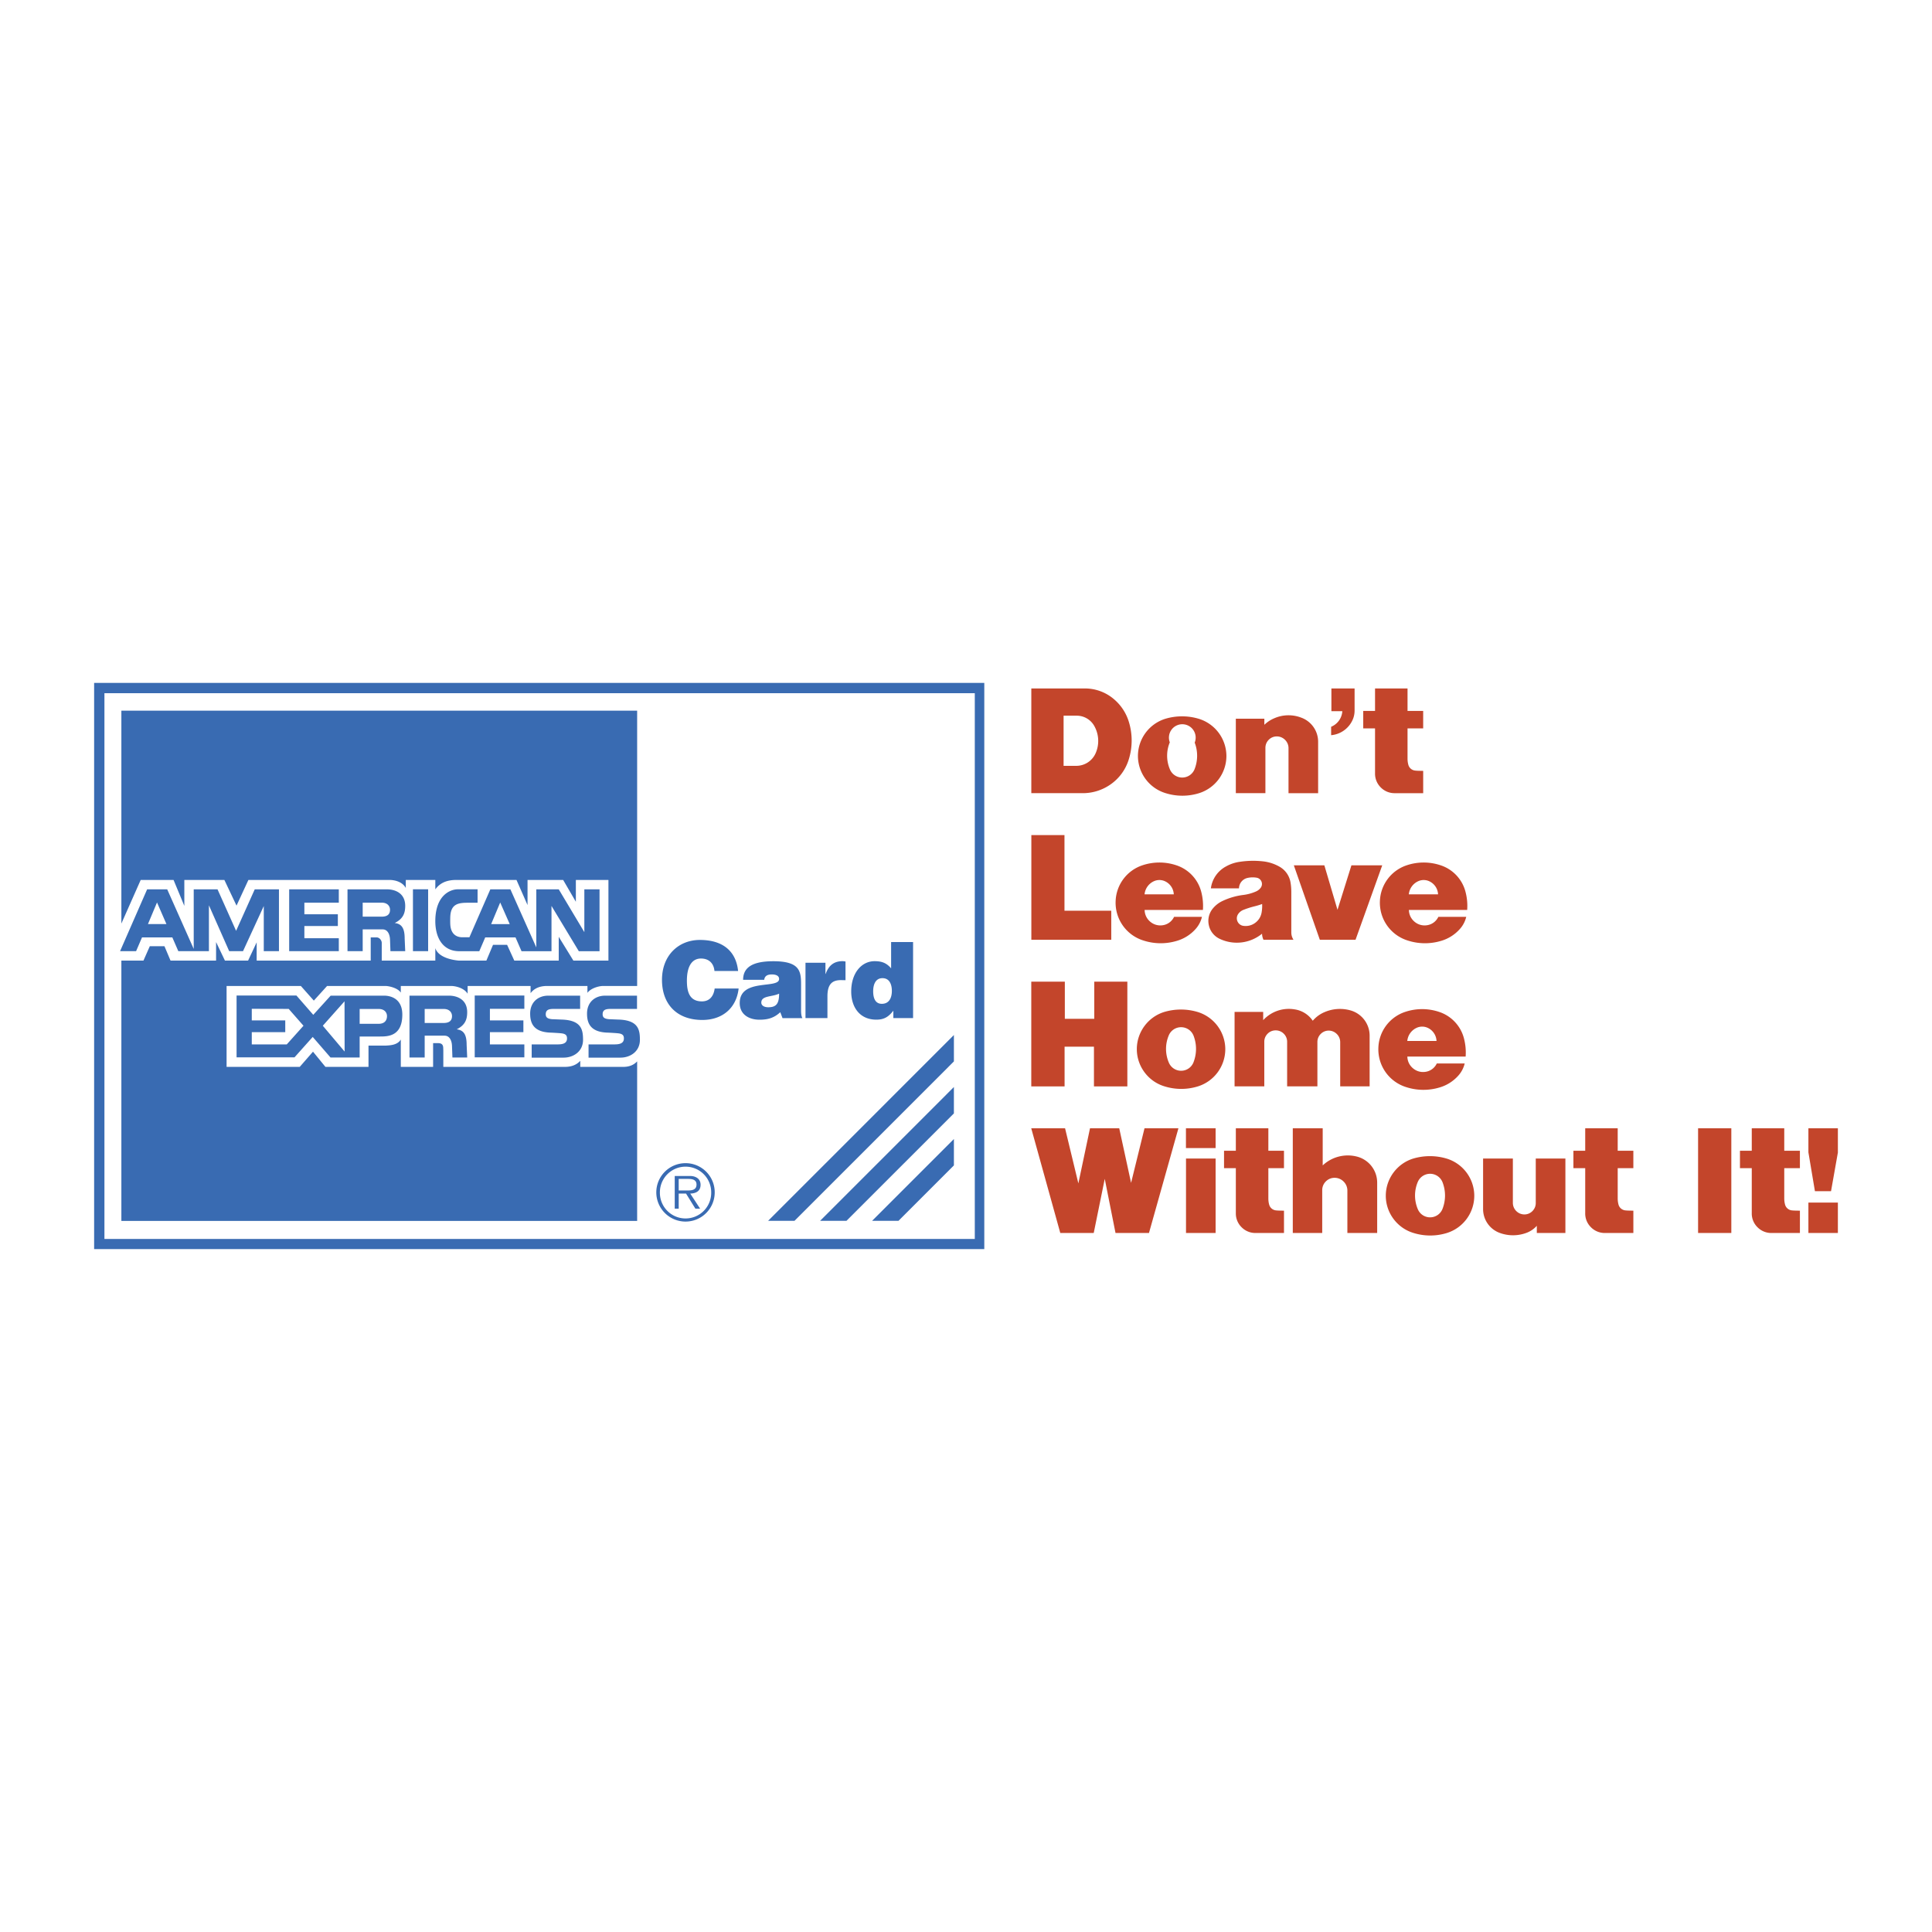
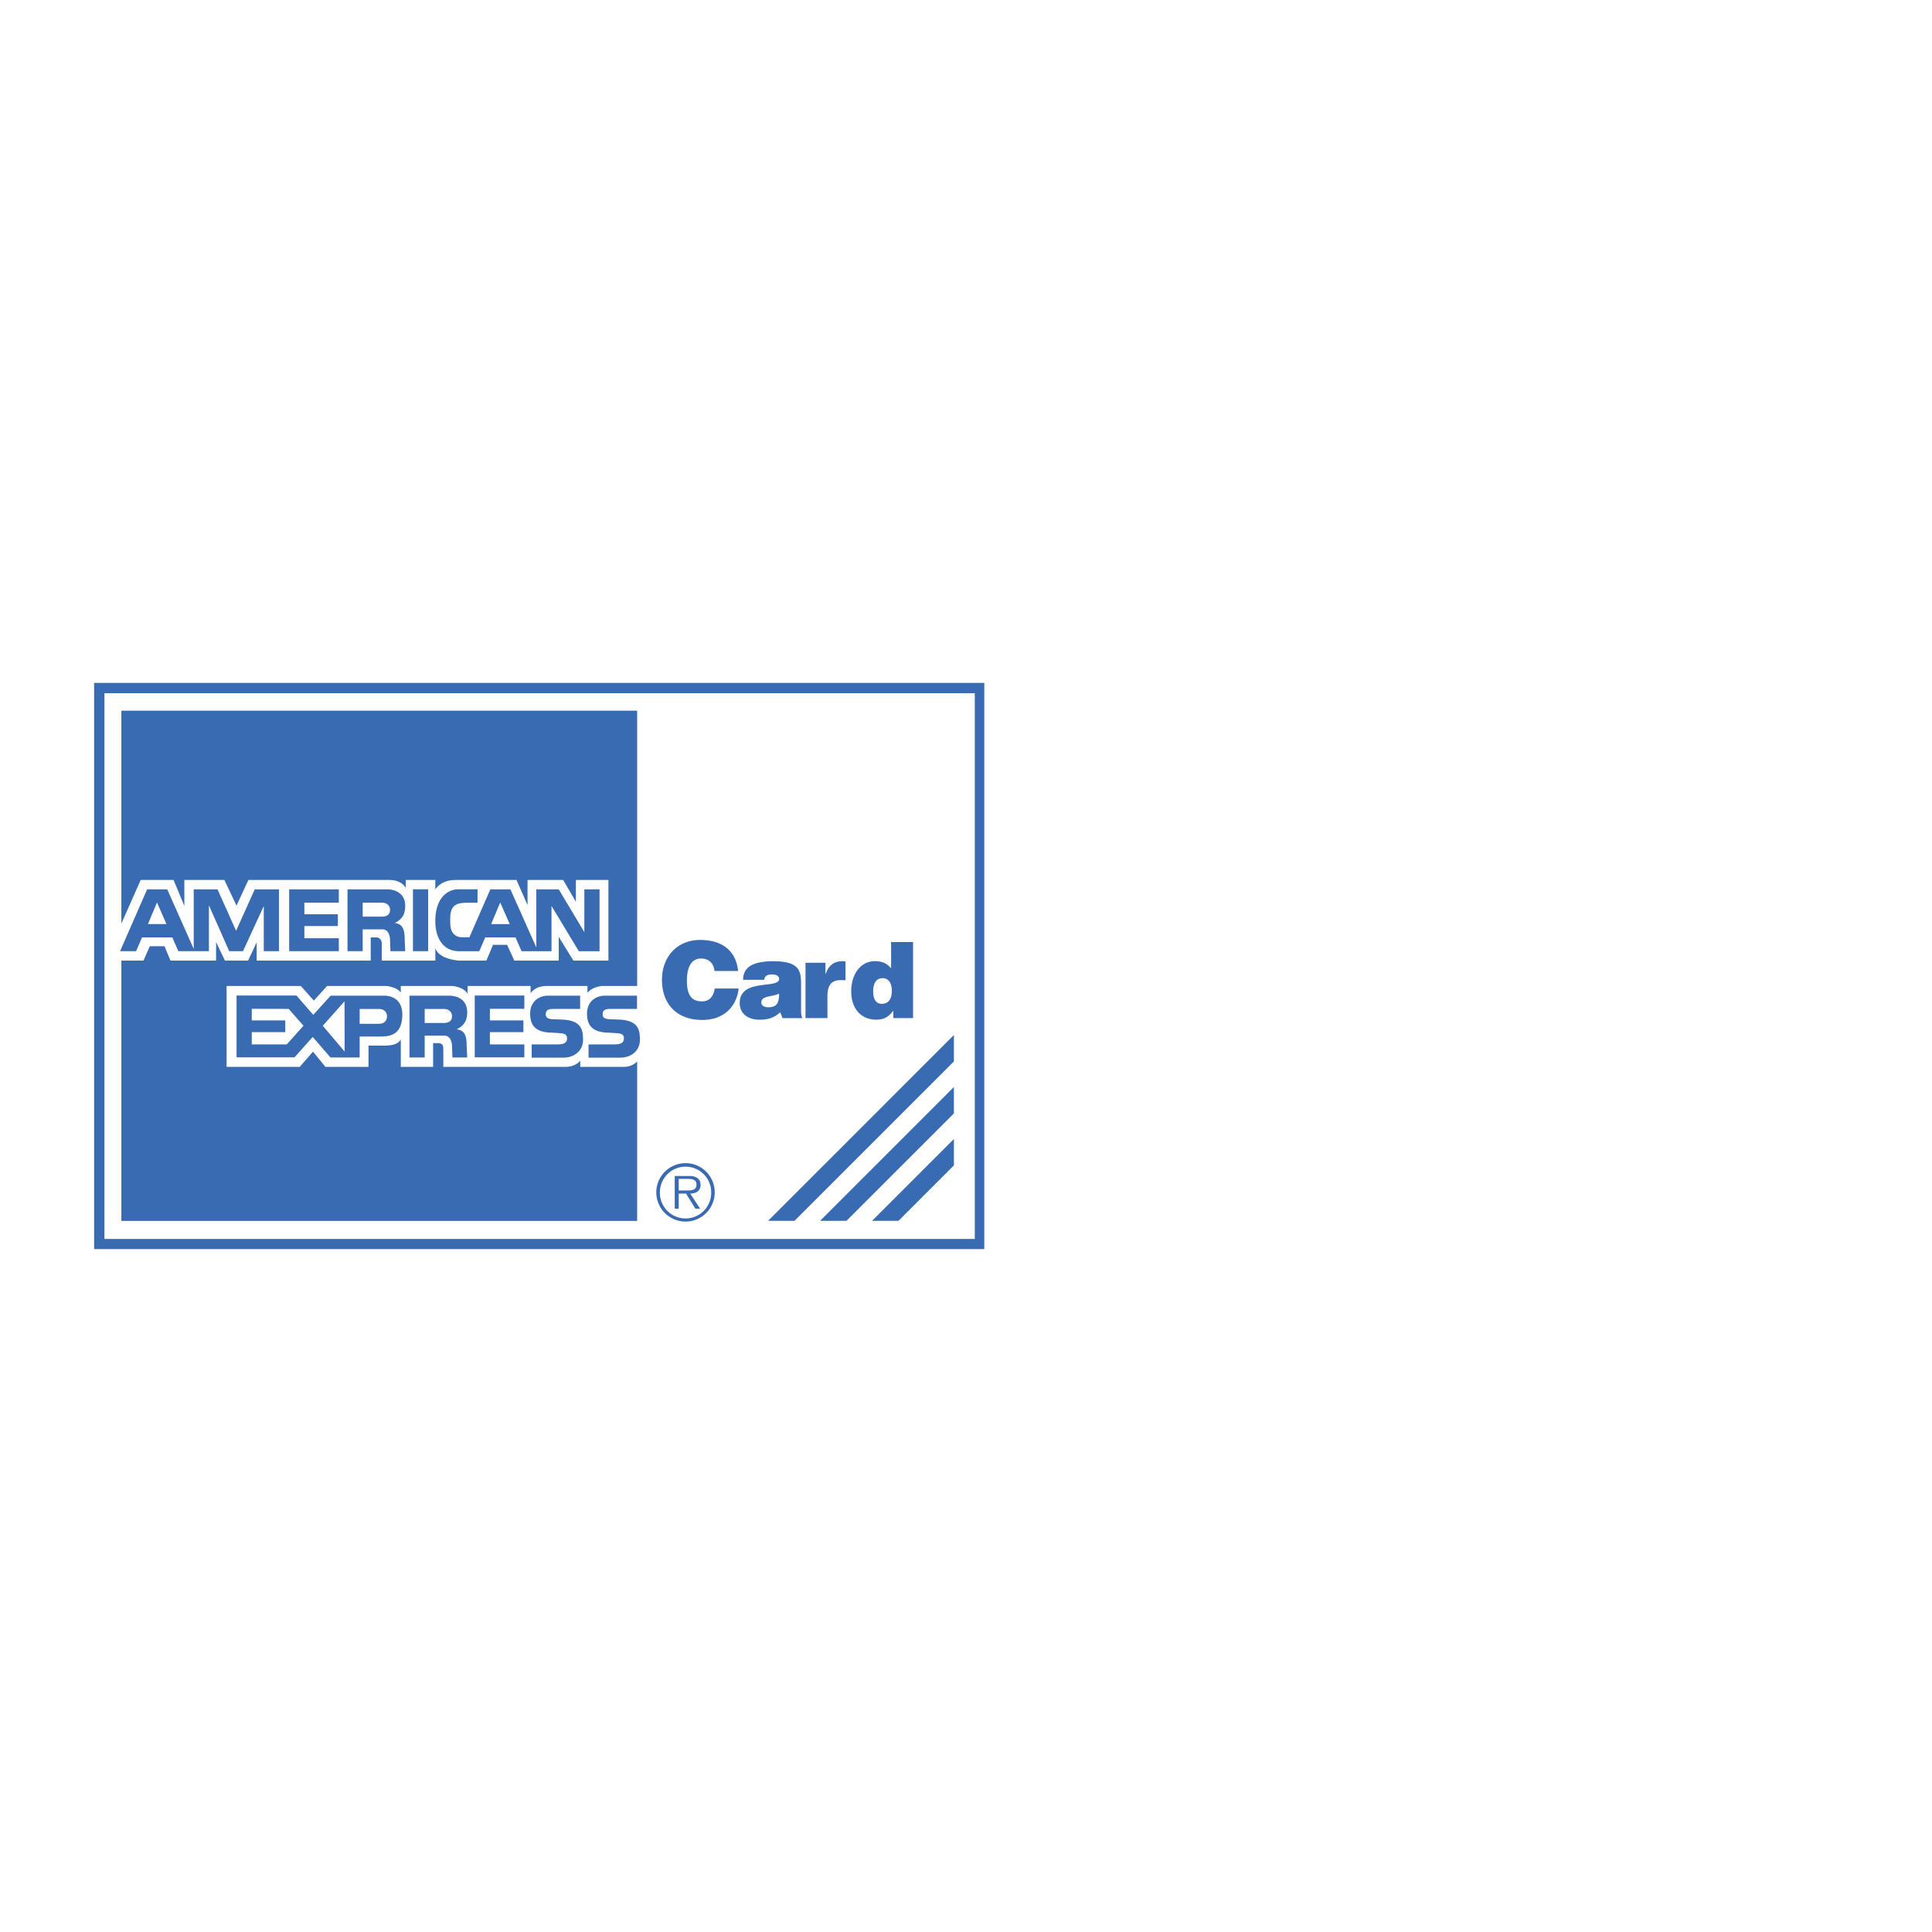
<svg xmlns="http://www.w3.org/2000/svg" width="2500" height="2500" viewBox="0 0 192.756 192.756">
  <g fill-rule="evenodd" clip-rule="evenodd">
-     <path fill="#fff" d="M0 0h192.756v192.756H0V0z" />
    <path d="M9.391 68.133v56.49h88.812v-56.49H9.391zm87.865 55.476H10.419V69.162h86.836v54.447h.001zm-31.777-4.654a2.917 2.917 0 0 0 2.921 2.922 2.91 2.91 0 0 0 2.907-2.922 2.905 2.905 0 0 0-2.907-2.906 2.914 2.914 0 0 0-2.921 2.906zm5.478 0a2.56 2.56 0 1 1-5.119 0 2.559 2.559 0 0 1 2.563-2.557 2.557 2.557 0 0 1 2.556 2.557zm-1.107 1.633l-.984-1.504c.58-.016 1.04-.252 1.03-.893-.01-.684-.627-.891-1.159-.861h-1.419v3.258h.397v-1.504h.732l.931 1.504h.472zm-1.526-1.817h-.61v-1.152h.93c.404 0 .847.062.847.564.001.665-.709.588-1.167.588zM47.363 99.322v6.17h4.952v-1.293h-3.437v-1.221h3.341v-1.17h-3.341v-1.158h3.437v-1.328h-4.952zm-4.992 6.184v-2.176h1.983c.523 0 .73.523.743 1.047l.041 1.129h1.475l-.056-1.266c0-.994-.274-1.461-.992-1.543.827-.414 1.047-.965 1.047-1.709 0-1.322-1.074-1.652-1.818-1.652h-3.939v6.17h1.516zm0-3.444v-1.398h1.893c.634 0 .833.406.833.711 0 .412-.22.688-.84.688h-1.886v-.001zm19.455-.335c-.11 0-.937-.041-1.061-.041-.358-.035-.64-.111-.64-.49 0-.6.571-.531 1.102-.537h2.328v-1.322h-3.182c-.993 0-1.805.633-1.805 1.791 0 1.018.392 1.854 2.073 1.898.111.002.848.043 1.047.07.448.049.558.229.558.51 0 .594-.626.594-1.047.594H58.72v1.32h3.182c.992 0 1.942-.619 1.942-1.775 0-.993-.156-1.923-2.018-2.018zm-5.674 0c-.111 0-.937-.041-1.061-.041-.359-.035-.641-.111-.641-.49 0-.6.571-.531 1.102-.537h2.328v-1.322h-3.182c-.992 0-1.804.633-1.804 1.791 0 1.018.391 1.854 2.073 1.898.109.002.847.043 1.046.07.448.049.559.229.559.51 0 .594-.627.594-1.047.594h-2.479v1.32h3.182c.992 0 1.942-.619 1.942-1.775-.001-.993-.156-1.923-2.018-2.018zM36.186 94.9v-2.176h1.983c.524 0 .73.523.744 1.046l.042 1.13h1.474l-.055-1.268c0-.992-.276-1.459-.993-1.543.827-.413 1.047-.963 1.047-1.708 0-1.322-1.075-1.652-1.818-1.652h-3.939v6.17h1.515v.001zm0-3.443v-1.398h1.894c.634 0 .833.407.833.709 0 .413-.22.688-.84.688h-1.887v.001zm6.529 3.443v-6.178H41.2V94.9h1.515zm-13.864-6.17v6.17h4.952v-1.294h-3.436v-1.219h3.34v-1.171h-3.34v-1.157h3.436V88.73h-4.952zM17.792 94.9h3.051v-4.58l2.024 4.58h1.378l2.072-4.504V94.9h1.515v-6.17h-2.417l-1.859 4.139-1.853-4.139h-2.375v5.943l-2.645-5.943h-2.004l-2.7 6.17h1.598l.592-1.377h3.024l.599 1.377zm-1.186-2.705h-1.845l.904-2.157.941 2.157zm34.828 1.331l.6 1.378h2.989v-4.519l2.727 4.519h2.066v-6.177H58.3V93l-2.555-4.273h-2.239v5.795l-2.583-5.792H48.92l-2.086 4.779-.655.003c-.22.002-1.193.014-1.255-1.308-.01-.209-.008-.62.004-.805.077-1.238.832-1.332 1.784-1.332h.936v-1.341H45.67c-.689 0-2.187.526-2.238 3.061-.034 1.708.709 3.116 2.389 3.116h1.998l.592-1.378h3.023v.001zm-1.529-3.485l.951 2.157h-1.853l.902-2.157zm13.663 8.33V70.905H12.109v21.24l1.929-4.352h3.278l1.075 2.589v-2.589h3.995l1.212 2.562 1.185-2.562H38.86c.551 0 1.294.193 1.625.798v-.798h2.947v.937c.386-.523.964-.937 2.093-.937h6.006l1.102 2.506v-2.506h3.554l1.267 2.176v-2.176h3.25v8.043h-3.499l-1.459-2.369v2.369H51.31l-.716-1.57h-1.405l-.662 1.57h-2.782c-.606-.054-2.011-.303-2.313-1.24v1.24h-5.345v-1.762c0-.249-.22-.551-.522-.551h-.579v2.313H25.608v-1.818l-.854 1.818H22.44l-.882-1.846v1.846h-4.545l-.606-1.432h-1.461l-.632 1.432h-2.205v25.978h51.459v-15.922c-.275.303-.716.551-1.376.551h-4.299v-.605c-.33.357-.798.605-1.542.605H44.23v-1.68c-.027-.221.083-.689-.523-.689h-.496v2.369h-3.223v-2.729c-.331.553-1.046.58-1.515.607h-1.708v2.121h-4.298l-1.239-1.516-1.323 1.516h-7.299V98.37h7.41l1.295 1.461 1.322-1.461H38.5c.414.027 1.198.221 1.488.662v-.662h5.014c.441 0 1.295.193 1.653.771v-.771h6.281v.717c.33-.439.854-.717 1.652-.717h4.021v.689c.304-.441 1.103-.689 1.572-.689h3.387v.001zm14.164-.699c0 1.031-3.929-.105-3.929 2.4 0 1.148.927 1.664 1.97 1.664.821 0 1.453-.168 2.075-.748l.224.59h1.981c-.112-.213-.13-.494-.13-.811v-2.58c0-1.316-.158-2.285-2.77-2.285-2.181 0-3.012.684-3.012 1.854h2.106c.052-.475.463-.537.769-.537.232 0 .716.052.716.453zm0 1.463c.003 1.033-.312 1.359-1.081 1.359-.432 0-.695-.189-.695-.463.001-.717 1.06-.549 1.776-.896zm11.396 1.701v.736h1.97v-7.583h-2.191v2.623c-.464-.547-.948-.716-1.643-.716-1.317 0-2.338 1.191-2.338 3.023 0 1.559.842 2.812 2.507 2.812.706-.001 1.18-.221 1.695-.895zm-.147-1.971c0 .643-.242 1.285-1 1.285-.716 0-.864-.674-.864-1.254 0-.609.2-1.305.927-1.305.727.001.937.665.937 1.274zm-4.625-1.07v-1.868c-.094-.011-.189-.032-.285-.032-.853 0-1.39.412-1.695 1.275h-.021v-1.117h-1.991v5.52h2.19V99.4c0-1.191.454-1.613 1.349-1.613l.453.008zm-13.074-.92h2.358c-.2-1.949-1.495-3.097-3.812-3.097-2.117 0-3.781 1.527-3.781 3.981 0 2.465 1.517 4.002 4.024 4.002 2.001 0 3.401-1.18 3.623-3.139h-2.391c-.095.727-.474 1.285-1.275 1.285-1.263 0-1.496-1-1.496-2.064 0-1.465.526-2.211 1.401-2.211.78 0 1.275.453 1.349 1.243zm23.889 6.389l-18.537 18.539h2.632l15.905-15.906v-2.633zm0 5.187l-13.35 13.352h2.631l10.718-10.719v-2.633h.001zm0 5.188l-8.163 8.164h2.632l5.531-5.531v-2.633zm-62.18-14.303l-1.736 1.914-1.68-1.928h-5.972v6.17h5.779l1.818-2.037 1.776 2.051h2.907v-2.094h2.038c.786 0 2.218-.027 2.218-2.189 0-1.543-1.088-1.887-1.833-1.887h-5.315zm2.892 2.81v-1.482h1.893c.634 0 .834.406.834.711 0 .412-.221.771-.84.771h-1.887zm-10.764-1.496l3.685.008 1.475 1.68-1.667 1.861H25.12v-1.221h3.34v-1.17h-3.34v-1.158h-.001zm9.255-.75l.008 5.014-2.176-2.576 2.168-2.438z" fill="#396bb2" />
-     <path d="M106.115 76.408h1.24a2.11 2.11 0 0 0 1.979-1.313 3.031 3.031 0 0 0-.18-2.703 2.004 2.004 0 0 0-1.738-.988h-1.301v5.004zm-3.22 2.728V68.688h5.277a4.448 4.448 0 0 1 2.998 1.096 4.775 4.775 0 0 1 1.416 2.11 6.324 6.324 0 0 1 .027 3.889 4.721 4.721 0 0 1-1.869 2.517 4.824 4.824 0 0 1-2.709.835h-5.14v.001zm16.3-5.044a1.334 1.334 0 1 0-2.484-.028 3.48 3.48 0 0 0 .014 2.702c.209.494.693.812 1.229.81a1.327 1.327 0 0 0 1.223-.821 3.649 3.649 0 0 0 .018-2.663zm.385-2.385a3.895 3.895 0 0 1 2.779 3.697 3.896 3.896 0 0 1-2.73 3.732 5.613 5.613 0 0 1-3.326 0 3.888 3.888 0 0 1-2.771-3.708 3.89 3.89 0 0 1 2.754-3.721 5.824 5.824 0 0 1 3.294 0zm3.719 7.429v-7.429h2.846v.606c.293-.28.607-.488.982-.648a3.54 3.54 0 0 1 2.701-.065 2.561 2.561 0 0 1 1.682 2.43v5.106h-2.955V74.63a1.152 1.152 0 0 0-.342-.811 1.157 1.157 0 0 0-.809-.347c-.311-.004-.596.111-.816.33s-.338.502-.338.812v4.521h-2.951v.001zm9.508-5.786v-.84a1.803 1.803 0 0 0 1.117-1.553h-1.09v-2.269h2.314v2.182c.002.416-.096.795-.301 1.158a2.596 2.596 0 0 1-2.04 1.322zm9.185 5.786h-2.828a1.927 1.927 0 0 1-1.404-.573 1.926 1.926 0 0 1-.572-1.402v-4.492h-1.178v-1.74h1.178v-2.241h3.242v2.241h1.561v1.741h-1.561v3.022c0 .209.025.399.078.602.08.314.346.546.668.584.129.015.246.022.375.024l.441.008v2.226zM102.898 93.762V83.315h3.305v7.547h4.668v2.9h-7.973zm12.266-5.859a1.6 1.6 0 0 0-.971 1.325h2.916a1.513 1.513 0 0 0-.861-1.297 1.322 1.322 0 0 0-1.084-.028zm-3.857 1.997a3.906 3.906 0 0 1 2.666-3.567 5.321 5.321 0 0 1 3.383-.006 3.785 3.785 0 0 1 2.484 2.618 5.58 5.58 0 0 1 .176 1.842H114.2c.008.451.199.858.539 1.155.34.296.77.429 1.219.375a1.486 1.486 0 0 0 1.18-.843h2.781a2.763 2.763 0 0 1-.648 1.229 4.008 4.008 0 0 1-1.871 1.171 5.576 5.576 0 0 1-3.348-.048 3.943 3.943 0 0 1-2.745-3.926zm12.742 2.471c.42.059.826-.042 1.172-.29.344-.249.568-.601.646-1.019.053-.295.07-.57.057-.87-.264.097-.51.172-.783.237a8.797 8.797 0 0 0-1.072.344 1.11 1.11 0 0 0-.529.412.747.747 0 0 0-.078.736.743.743 0 0 0 .587.45zm-3.031-1.746c.283-.334.609-.58 1.008-.76a6.848 6.848 0 0 1 2.016-.576 4.49 4.49 0 0 0 1.258-.343c.191-.081.346-.2.473-.364a.634.634 0 0 0-.398-1.013 2.35 2.35 0 0 0-.904.021 1.083 1.083 0 0 0-.857 1.044h-2.805a2.904 2.904 0 0 1 1.531-2.2 3.871 3.871 0 0 1 1.375-.454 8.838 8.838 0 0 1 2.371-.034 4.269 4.269 0 0 1 1.529.501c.6.327 1.006.883 1.135 1.555.055.323.082.62.084.948v4.052c-.004.275.068.528.219.759h-2.996a1.541 1.541 0 0 1-.143-.604 3.979 3.979 0 0 1-4.248.499 1.944 1.944 0 0 1-1.062-1.359 1.94 1.94 0 0 1 .414-1.672zm10.662 3.137l-2.594-7.429h3.045l1.312 4.44 1.389-4.44h3.074l-2.664 7.429h-3.562zm9.851-5.859a1.605 1.605 0 0 0-.973 1.325h2.918a1.513 1.513 0 0 0-.861-1.297 1.322 1.322 0 0 0-1.084-.028zm-3.857 1.997a3.906 3.906 0 0 1 2.666-3.567 5.315 5.315 0 0 1 3.381-.006 3.777 3.777 0 0 1 2.484 2.618c.164.618.221 1.204.176 1.842h-5.814c.008.451.199.858.539 1.155.34.296.77.429 1.217.375a1.487 1.487 0 0 0 1.182-.843h2.781a2.747 2.747 0 0 1-.65 1.229 3.992 3.992 0 0 1-1.869 1.171 5.576 5.576 0 0 1-3.348-.048 3.944 3.944 0 0 1-2.745-3.926zM102.891 108.389V97.941h3.348v3.705h2.936v-3.705h3.301v10.447h-3.332v-3.961h-2.93v3.961h-3.323v.001zm16.195-5.045a1.333 1.333 0 0 0-1.234-.859 1.325 1.325 0 0 0-1.25.832 3.468 3.468 0 0 0 .014 2.701 1.327 1.327 0 0 0 2.45-.009 3.66 3.66 0 0 0 .02-2.665zm.383-2.385a3.895 3.895 0 0 1 2.779 3.697 3.896 3.896 0 0 1-2.73 3.732 5.613 5.613 0 0 1-3.326 0c-1.635-.486-2.768-2.004-2.771-3.709s1.123-3.227 2.754-3.721a5.85 5.85 0 0 1 3.294.001zm3.705 0h2.854v.824a3.468 3.468 0 0 1 3.135-1.078 2.646 2.646 0 0 1 1.811 1.135c.342-.396.74-.684 1.225-.881a3.873 3.873 0 0 1 2.57-.143 2.62 2.62 0 0 1 1.879 2.535v5.037h-2.936v-4.414a1.132 1.132 0 0 0-.342-.814 1.14 1.14 0 0 0-.816-.336c-.301.004-.572.119-.785.332s-.328.486-.332.785v4.447h-3.02v-4.434a1.117 1.117 0 0 0-.35-.834 1.124 1.124 0 0 0-.85-.318 1.105 1.105 0 0 0-.76.346 1.11 1.11 0 0 0-.318.771v4.469h-2.965v-7.429zm18.205 1.57a1.603 1.603 0 0 0-.973 1.326h2.916a1.514 1.514 0 0 0-.861-1.299 1.321 1.321 0 0 0-1.082-.027zm-3.858 1.996a3.9 3.9 0 0 1 2.666-3.566 5.329 5.329 0 0 1 3.381-.006 3.779 3.779 0 0 1 2.484 2.619c.162.617.219 1.203.176 1.84h-5.816c.01.451.199.859.541 1.154.34.297.768.43 1.217.377a1.481 1.481 0 0 0 1.18-.842h2.783a2.778 2.778 0 0 1-.65 1.229 4.016 4.016 0 0 1-1.869 1.17 5.591 5.591 0 0 1-3.348-.047 3.946 3.946 0 0 1-2.745-3.928zM105.785 123.016l-2.898-10.447h3.375l1.326 5.498 1.162-5.498h2.916l1.182 5.445 1.34-5.445h3.383l-2.938 10.447h-3.338l-1.074-5.402-1.1 5.402h-3.336zm12.537-8.473v-1.975h2.959v1.975h-2.959zm.006 8.473v-7.43h2.953v7.43h-2.953zm9.776 0h-2.828a1.924 1.924 0 0 1-1.402-.574 1.916 1.916 0 0 1-.574-1.402v-4.492h-1.178v-1.738h1.178v-2.24h3.244v2.24h1.559v1.74h-1.559v3.021c0 .211.023.4.078.604.08.312.344.545.666.584.129.014.246.021.377.023l.439.008v2.226zm.878 0v-10.447h2.984v3.705a3.656 3.656 0 0 1 3.408-.883 2.681 2.681 0 0 1 2.027 2.6v5.025h-2.973v-4.225a1.26 1.26 0 0 0-.365-.896 1.261 1.261 0 0 0-.891-.385c-.338-.006-.648.119-.889.357s-.367.547-.365.885v4.264h-2.936zm14.946-5.045a1.333 1.333 0 0 0-2.484-.027 3.477 3.477 0 0 0 .014 2.701c.209.494.691.812 1.229.809a1.326 1.326 0 0 0 1.221-.818 3.65 3.65 0 0 0 .02-2.665zm.384-2.385a3.89 3.89 0 0 1 2.777 3.697 3.895 3.895 0 0 1-2.729 3.732 5.62 5.62 0 0 1-3.328 0c-1.635-.488-2.768-2.004-2.771-3.709s1.123-3.227 2.756-3.721a5.854 5.854 0 0 1 3.295.001zm11.868 0v7.43h-2.852v-.719a2.562 2.562 0 0 1-.969.68 3.836 3.836 0 0 1-2.707.039 2.531 2.531 0 0 1-1.684-2.414v-5.016h2.971v4.432c.004.307.119.584.334.803.215.217.49.336.797.344.311.004.596-.111.816-.33s.338-.502.338-.812v-4.436h2.956v-.001zm6.781 7.43h-2.83a1.927 1.927 0 0 1-1.402-.574 1.914 1.914 0 0 1-.572-1.402v-4.492h-1.178v-1.738h1.178v-2.24h3.242v2.24h1.561v1.74h-1.561v3.021c0 .211.025.4.078.604.08.312.346.545.668.584.129.014.246.021.375.023l.441.008v2.226zm6.457 0v-10.447h3.316v10.447h-3.316zm10.16 0h-2.83a1.927 1.927 0 0 1-1.402-.574 1.914 1.914 0 0 1-.572-1.402v-4.492h-1.178v-1.738h1.178v-2.24h3.242v2.24h1.561v1.74h-1.561v3.021c0 .211.025.4.078.604.08.312.346.545.666.584.129.014.248.021.377.023l.441.008v2.226zm1.498-4.168l-.652-3.881v-2.398h2.941v2.422l-.684 3.857h-1.605zm-.652 4.168v-3.035h2.941v3.035h-2.941z" fill="#c3452b" />
  </g>
</svg>